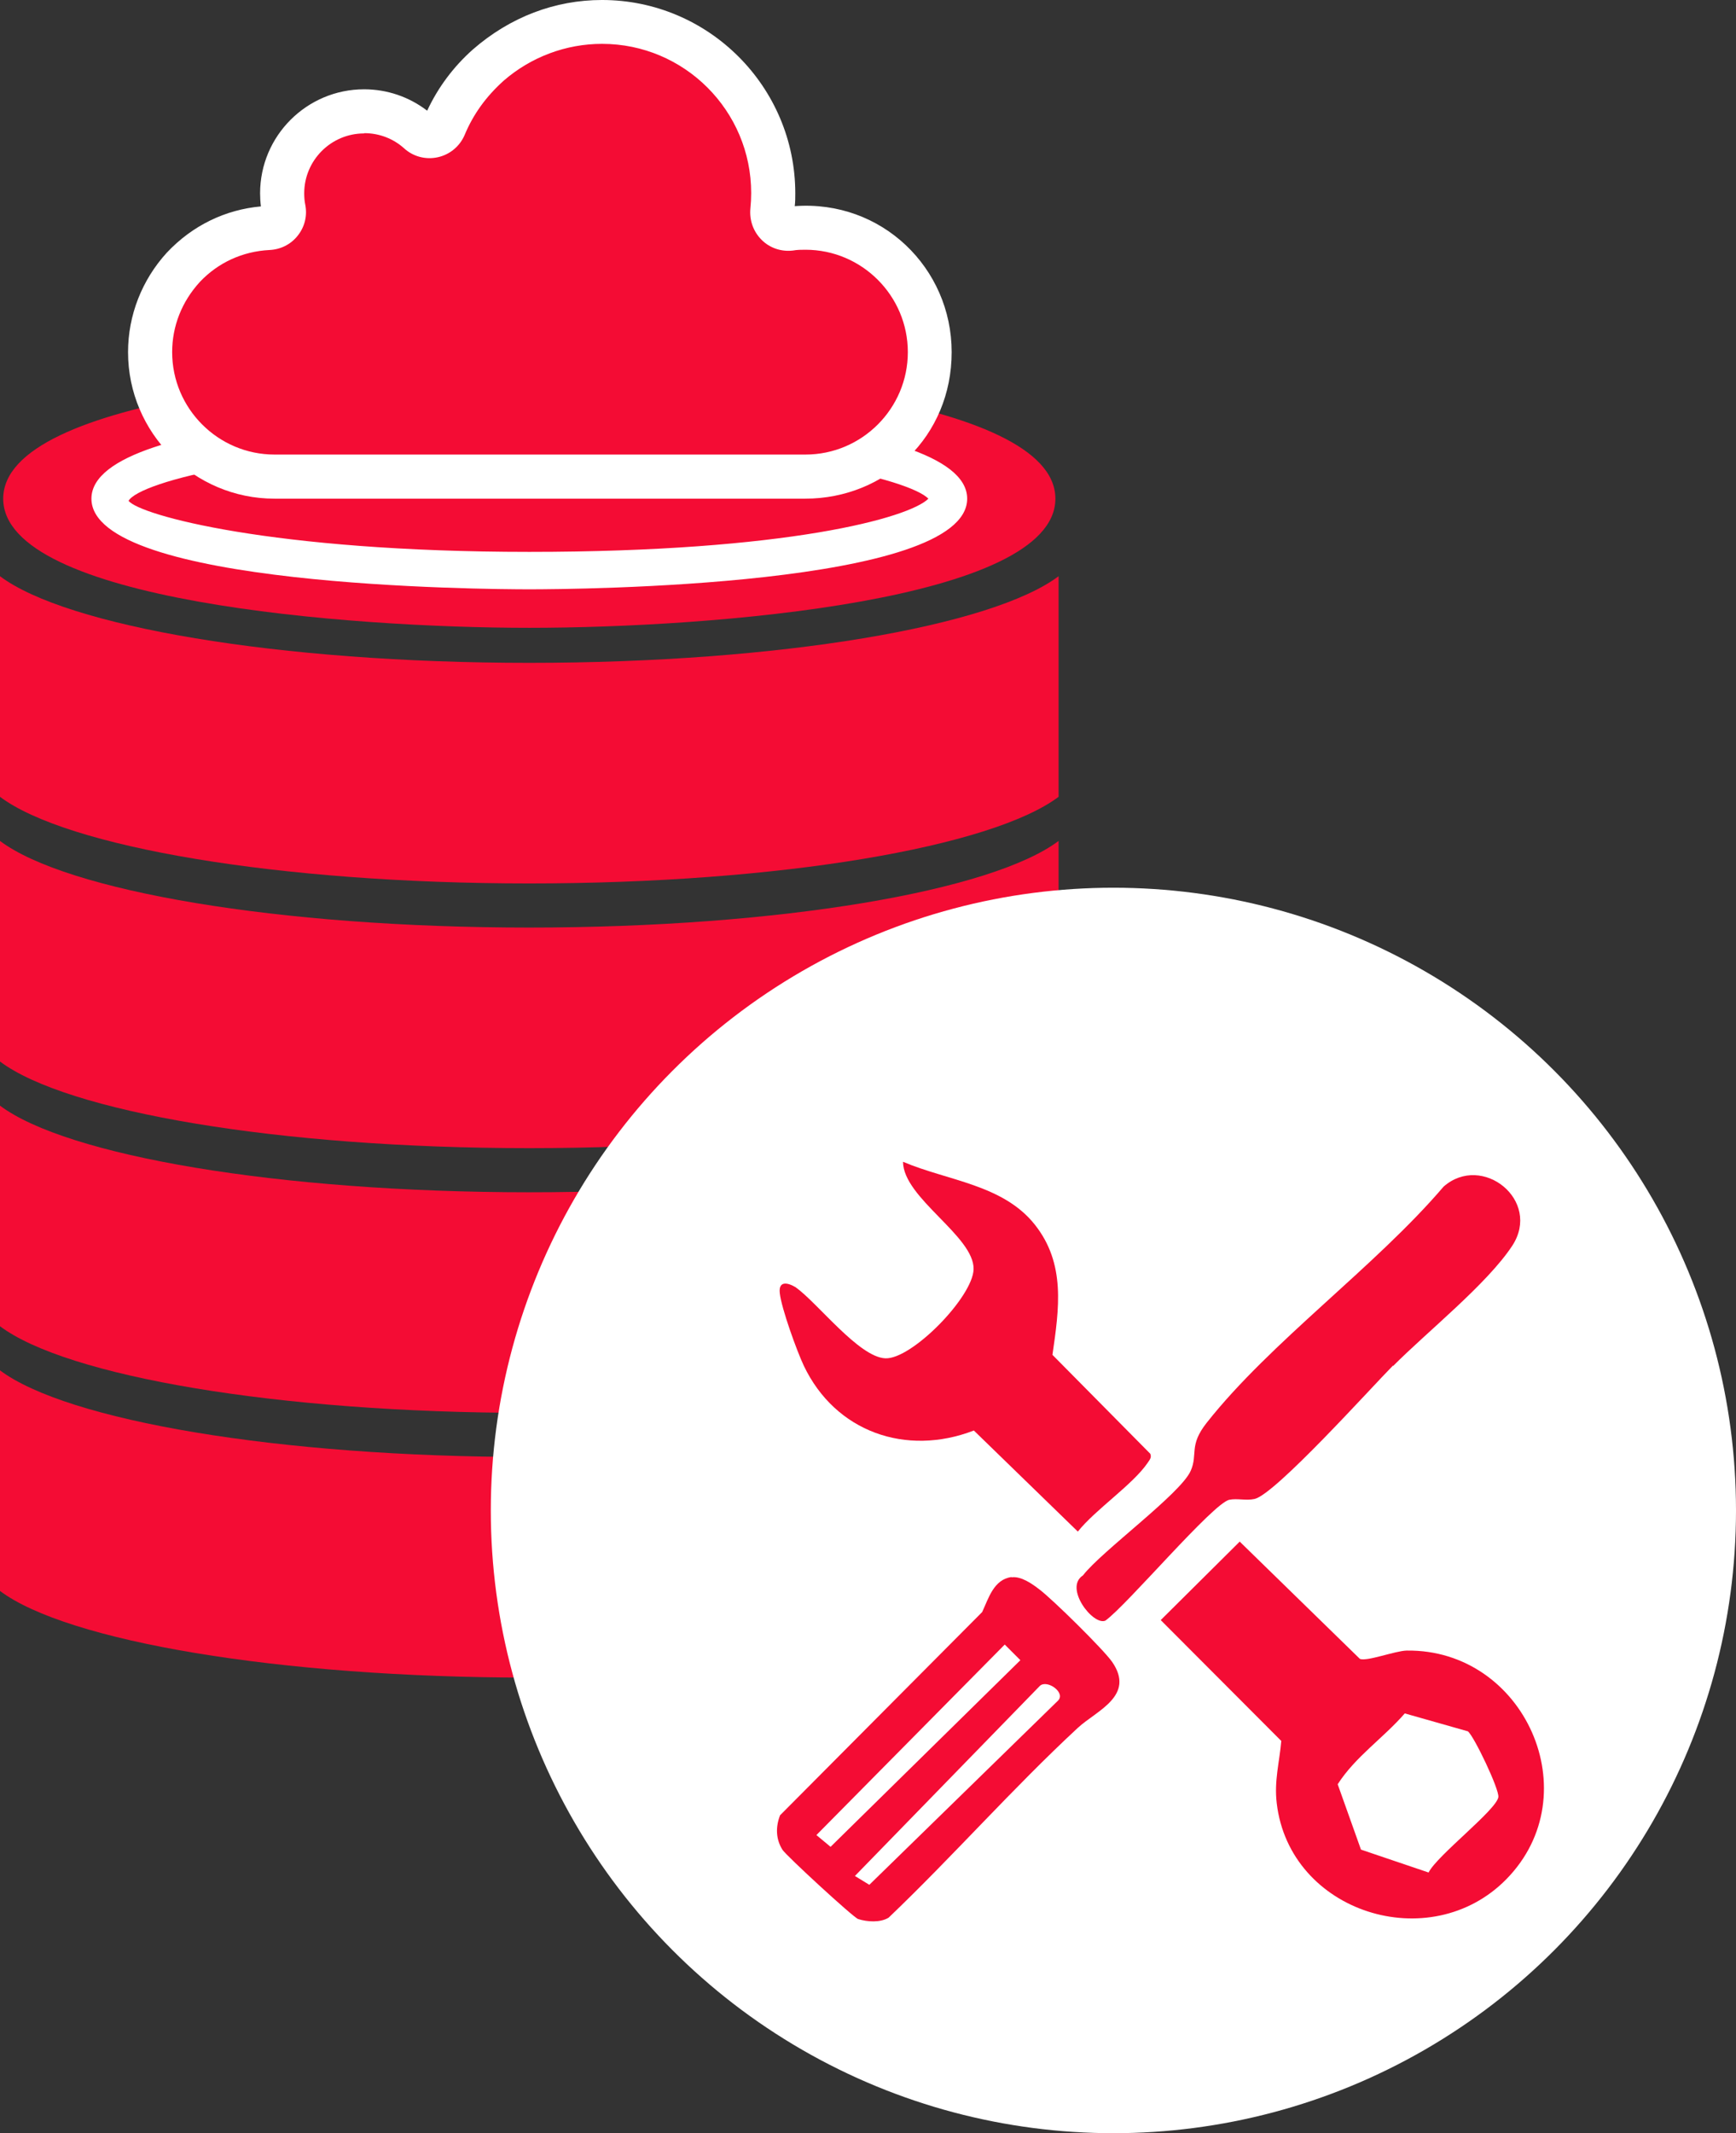
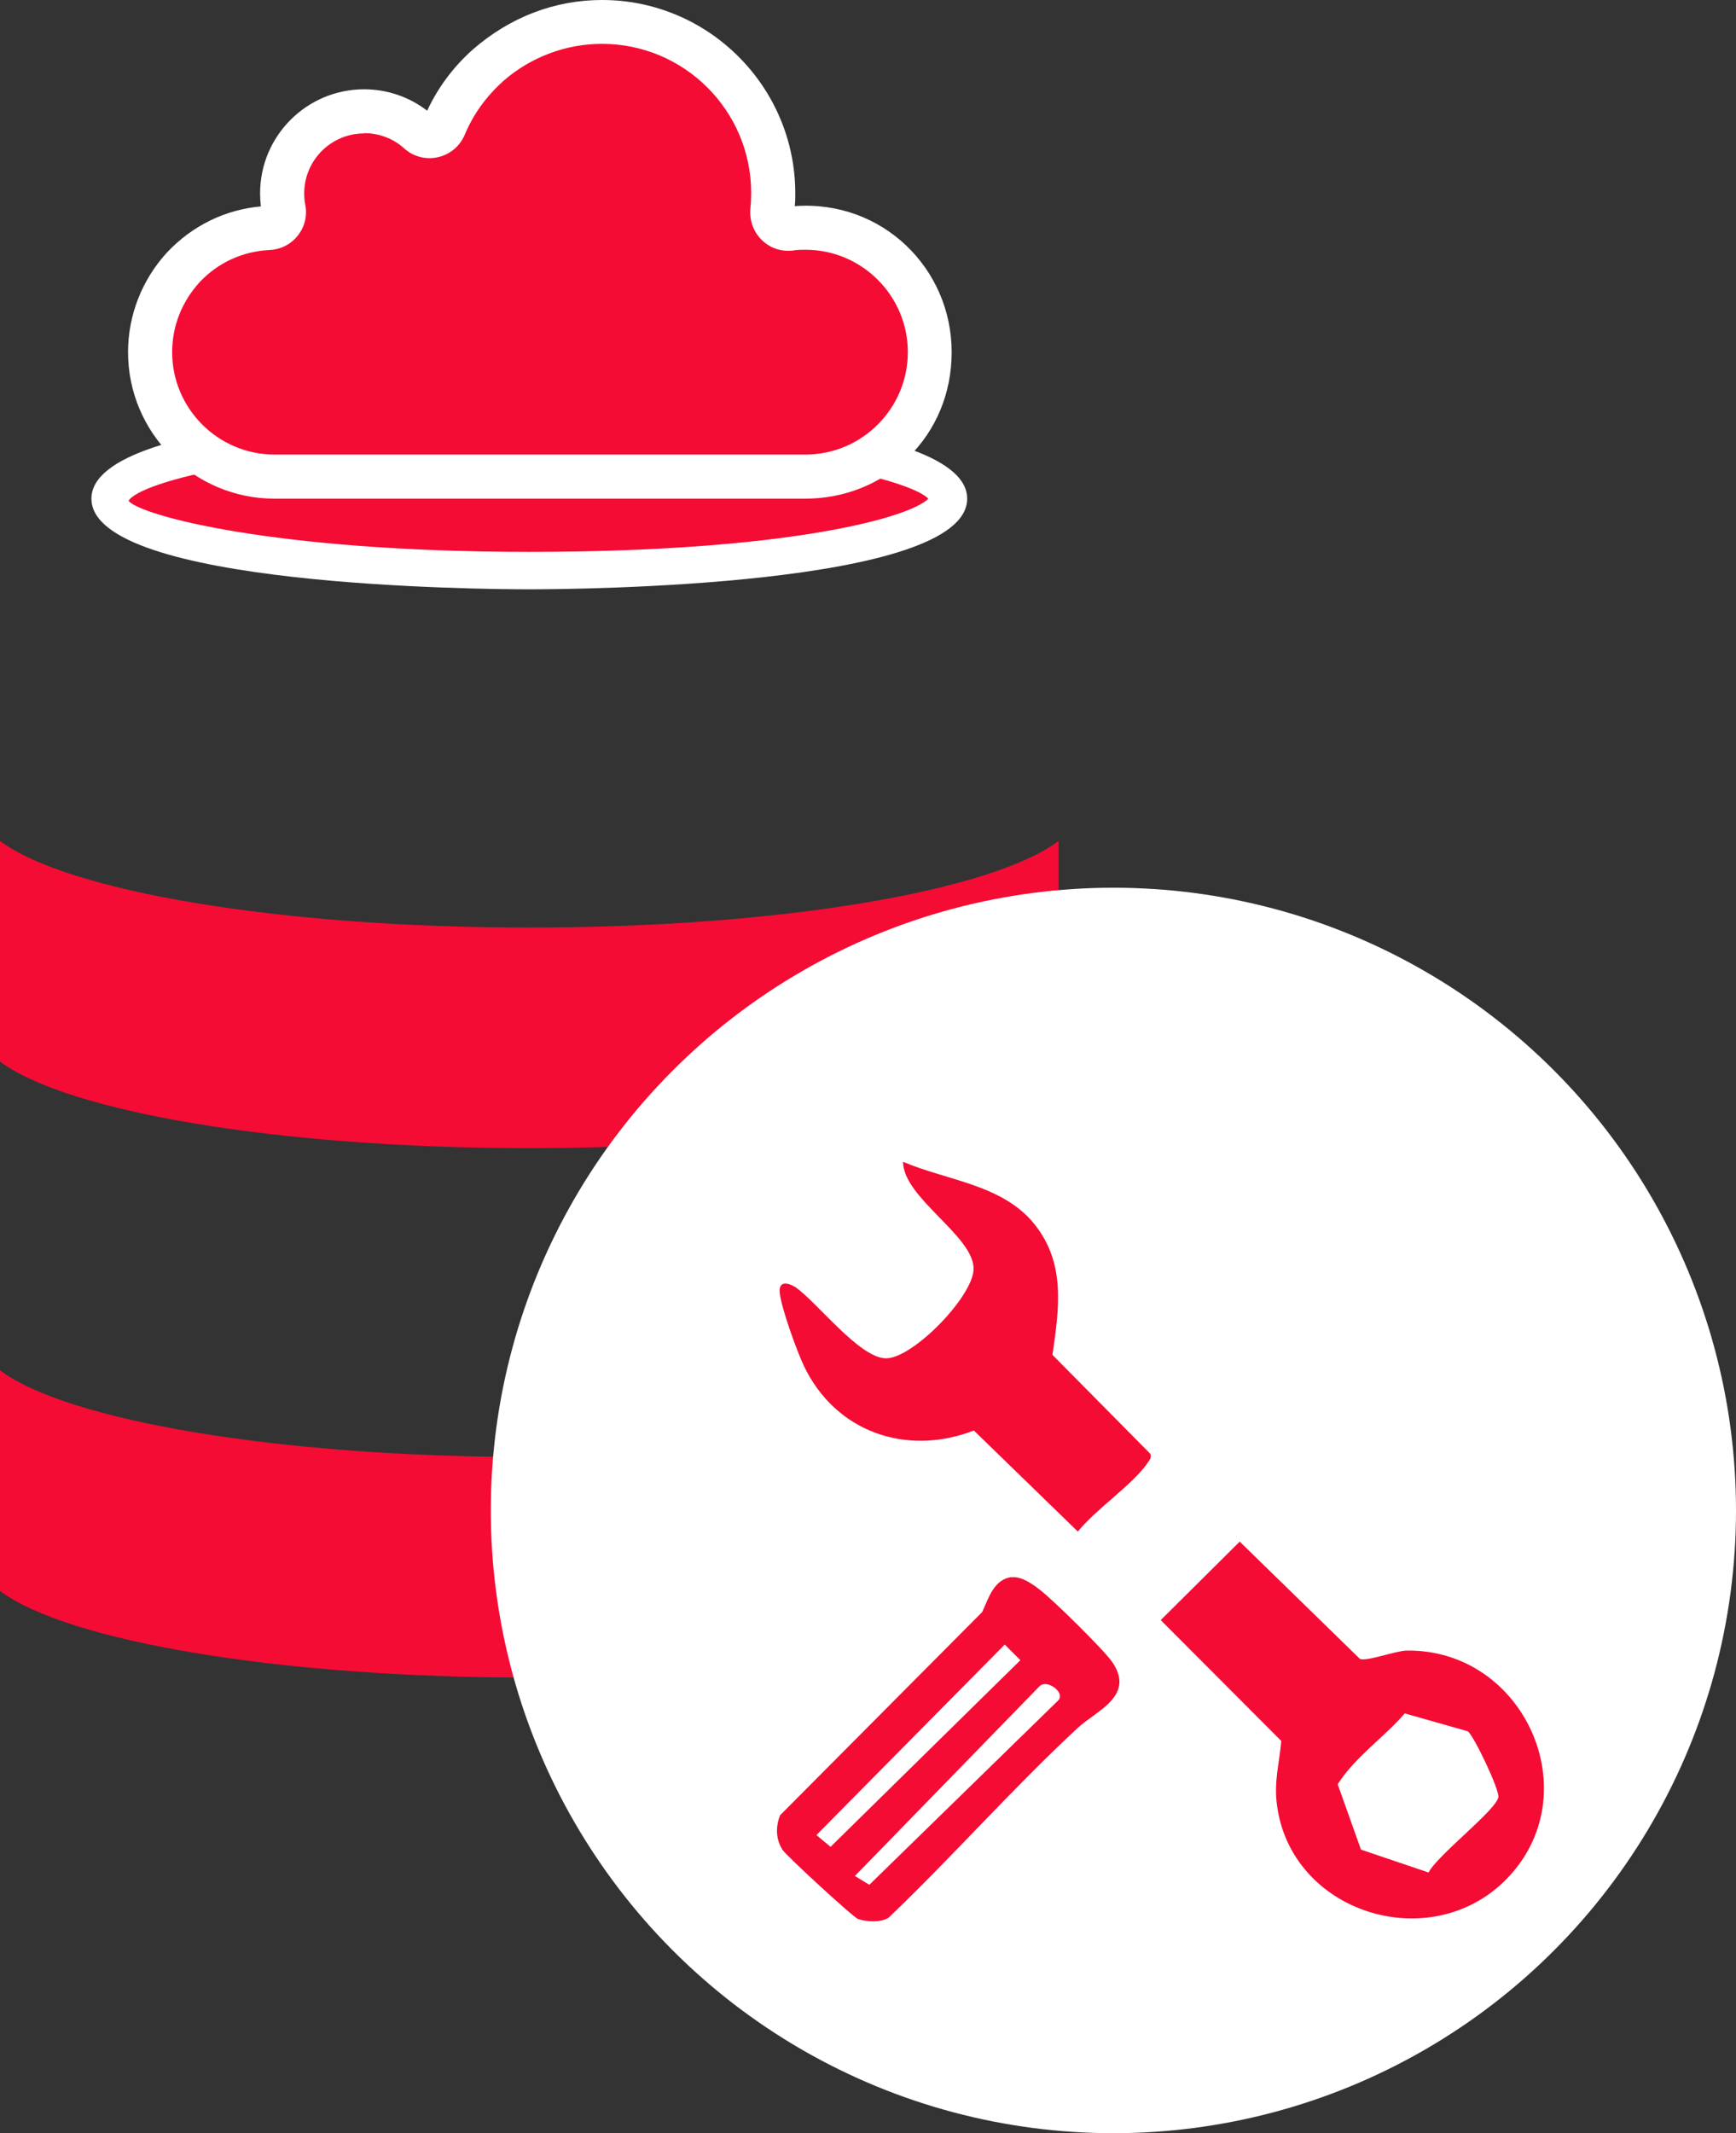
<svg xmlns="http://www.w3.org/2000/svg" id="Layer_2" data-name="Layer 2" viewBox="0 0 64.94 79.78">
  <rect x="0" y="0" width="64.94" height="79.78" fill="#333333" stroke="none" />
  <g id="Capa_1" data-name="Capa 1">
    <g>
      <g>
-         <ellipse cx="19.8" cy="18.65" rx="18.98" ry="4.13" style="fill: #f40c34;" />
-         <path d="M19.8,23.48C12.99,23.48.12,22.47.12,18.65s12.87-4.83,19.68-4.83,19.68,1.01,19.68,4.83-12.87,4.83-19.68,4.83ZM19.8,15.23c-12,0-18.28,2.23-18.28,3.42s6.28,3.42,18.28,3.42,18.28-2.23,18.28-3.42-6.28-3.42-18.28-3.42Z" style="fill: #f40c34;" />
-       </g>
+         </g>
      <g>
        <ellipse cx="19.8" cy="18.65" rx="15.68" ry="2.69" style="fill: #f40c34;" />
        <path d="M19.8,22.04c-1.68,0-16.38-.1-16.38-3.39s14.7-3.39,16.38-3.39,16.38.1,16.38,3.39-14.7,3.39-16.38,3.39ZM19.8,16.66c-9.63,0-14.59,1.37-14.99,2.07.4.53,5.36,1.91,14.99,1.91s14.21-1.27,14.93-1.99c-.72-.72-5.66-1.99-14.93-1.99ZM34.79,18.73h.02-.02Z" style="fill: #fff;" />
      </g>
-       <path d="M19.8,24.79c-9.4,0-17.31-1.37-19.8-3.24v8.25c2.49,1.87,10.4,3.24,19.8,3.24s17.31-1.37,19.8-3.24v-8.25c-2.49,1.87-10.4,3.24-19.8,3.24Z" style="fill: #f40c34;" />
      <path d="M19.8,34.69c-9.4,0-17.31-1.37-19.8-3.24v8.25c2.49,1.87,10.4,3.24,19.8,3.24s17.31-1.37,19.8-3.24v-8.25c-2.49,1.87-10.4,3.24-19.8,3.24Z" style="fill: #f40c34;" />
-       <path d="M19.8,44.59c-9.4,0-17.31-1.37-19.8-3.24v8.25c2.49,1.87,10.4,3.24,19.8,3.24s17.31-1.37,19.8-3.24v-8.25c-2.49,1.87-10.4,3.24-19.8,3.24Z" style="fill: #f40c34;" />
      <path d="M19.8,54.49c-9.4,0-17.31-1.37-19.8-3.24v8.25c2.49,1.87,10.4,3.24,19.8,3.24s17.31-1.37,19.8-3.24v-8.25c-2.49,1.87-10.4,3.24-19.8,3.24Z" style="fill: #f40c34;" />
    </g>
    <circle cx="41.65" cy="56.49" r="23.29" style="fill: #fff;" />
    <g>
      <path d="M30.13,8.52c-.18,0-.37.01-.57.04-.18.02-.36-.04-.49-.17-.13-.13-.19-.31-.18-.49.02-.22.03-.45.03-.67,0-3.53-2.87-6.41-6.41-6.41-1.58,0-3.07.58-4.21,1.58-.02.02-.04.04-.07.06-.69.62-1.25,1.39-1.62,2.28-.08.18-.23.31-.42.35-.19.04-.39,0-.53-.14-.56-.5-1.29-.78-2.05-.78-1.69,0-3.07,1.38-3.07,3.07,0,.19.02.39.06.59.03.17,0,.35-.12.48-.11.14-.27.22-.44.23-1.25.06-2.37.6-3.17,1.45-.01.01-.02.02-.03.04-.77.83-1.23,1.94-1.23,3.16,0,2.56,2.09,4.65,4.65,4.65h19.86c2.56,0,4.65-2.09,4.65-4.65s-2.09-4.65-4.65-4.65Z" style="fill: #f40c34;" />
      <path d="M30.13,18.65H10.27c-3.02,0-5.48-2.46-5.48-5.48,0-1.38.52-2.7,1.45-3.72.96-1.02,2.19-1.61,3.52-1.73-.02-.16-.03-.33-.03-.49,0-2.15,1.75-3.89,3.89-3.89.86,0,1.68.28,2.36.8.41-.88.99-1.65,1.71-2.29,1.4-1.22,3.08-1.85,4.83-1.85,3.99,0,7.23,3.25,7.23,7.23,0,.16,0,.32-.02.48,3.25-.24,5.87,2.31,5.87,5.46s-2.46,5.48-5.48,5.48ZM13.62,4.99c-1.24,0-2.24,1.01-2.24,2.24,0,.14.01.29.04.43.08.41-.02.82-.28,1.15-.26.33-.64.52-1.06.54-1,.05-1.92.47-2.6,1.19-.68.74-1.04,1.66-1.04,2.63,0,2.11,1.72,3.83,3.83,3.83h19.86c2.11,0,3.83-1.72,3.83-3.83s-1.72-3.83-3.83-3.83c-.15,0-.31,0-.47.03-.43.05-.86-.09-1.17-.4-.31-.31-.46-.73-.42-1.17.02-.19.03-.39.03-.58,0-3.08-2.5-5.58-5.58-5.58-1.35,0-2.65.49-3.67,1.37-.67.6-1.15,1.27-1.47,2.04-.18.42-.55.73-1,.83-.45.1-.92-.02-1.26-.33-.41-.37-.94-.57-1.49-.57ZM29.72,7.99h0s0,0,0,0ZM10.01,7.71h0,0Z" style="fill: #fff;" />
    </g>
    <g>
      <path d="M46.37,57.65l4.5,4.39c.25.11,1.32-.3,1.75-.31,4.41-.06,6.85,5.37,3.73,8.55-2.86,2.91-8.11,1.25-8.59-2.84-.1-.84.1-1.52.17-2.33l-4.51-4.52,2.96-2.94ZM50.9,69.17l2.54.86c.32-.64,2.54-2.34,2.61-2.82.04-.29-.91-2.28-1.14-2.46l-2.36-.67c-.8.92-1.85,1.62-2.51,2.65l.87,2.44Z" style="fill: #f40c34;" />
      <path d="M33.78,43.45c1.67.71,3.74.85,4.93,2.35,1.16,1.46.91,3.14.66,4.87l3.66,3.7c.06.15-.03.23-.1.34-.55.81-1.96,1.75-2.61,2.57l-3.89-3.78c-2.54.98-5.18.05-6.36-2.42-.26-.55-.84-2.15-.9-2.72-.05-.45.27-.41.59-.22.83.59,2.37,2.62,3.36,2.66s3.27-2.29,3.3-3.33c.03-1.24-2.63-2.66-2.64-4.02Z" style="fill: #f40c34;" />
-       <path d="M52.11,51.07c-.83.84-4.41,4.82-5.18,4.99-.32.07-.65-.03-.94.03-.6.11-3.83,3.94-4.64,4.52-.46.2-1.56-1.23-.84-1.69.7-.91,3.65-3.05,4.03-3.91.28-.63-.08-.94.6-1.8,2.39-3.03,6.3-5.83,8.86-8.83,1.44-1.27,3.68.51,2.57,2.21-.95,1.44-3.19,3.22-4.46,4.5Z" style="fill: #f40c34;" />
      <path d="M37.84,58.99c.36-.05.78.25,1.05.46.49.37,2.38,2.23,2.71,2.7.88,1.27-.57,1.82-1.27,2.46-2.45,2.27-4.67,4.8-7.09,7.11-.31.19-.8.16-1.14.05-.18-.06-2.68-2.36-2.83-2.59-.25-.4-.26-.85-.09-1.29l7.56-7.6c.24-.51.43-1.22,1.1-1.31ZM37.59,61.5l-7.05,7.13.53.44,7.1-6.98-.59-.59ZM31.98,70.16l.54.33,7.05-6.88c.32-.3-.4-.81-.67-.56l-6.92,7.11Z" style="fill: #f40c34;" />
    </g>
  </g>
</svg>